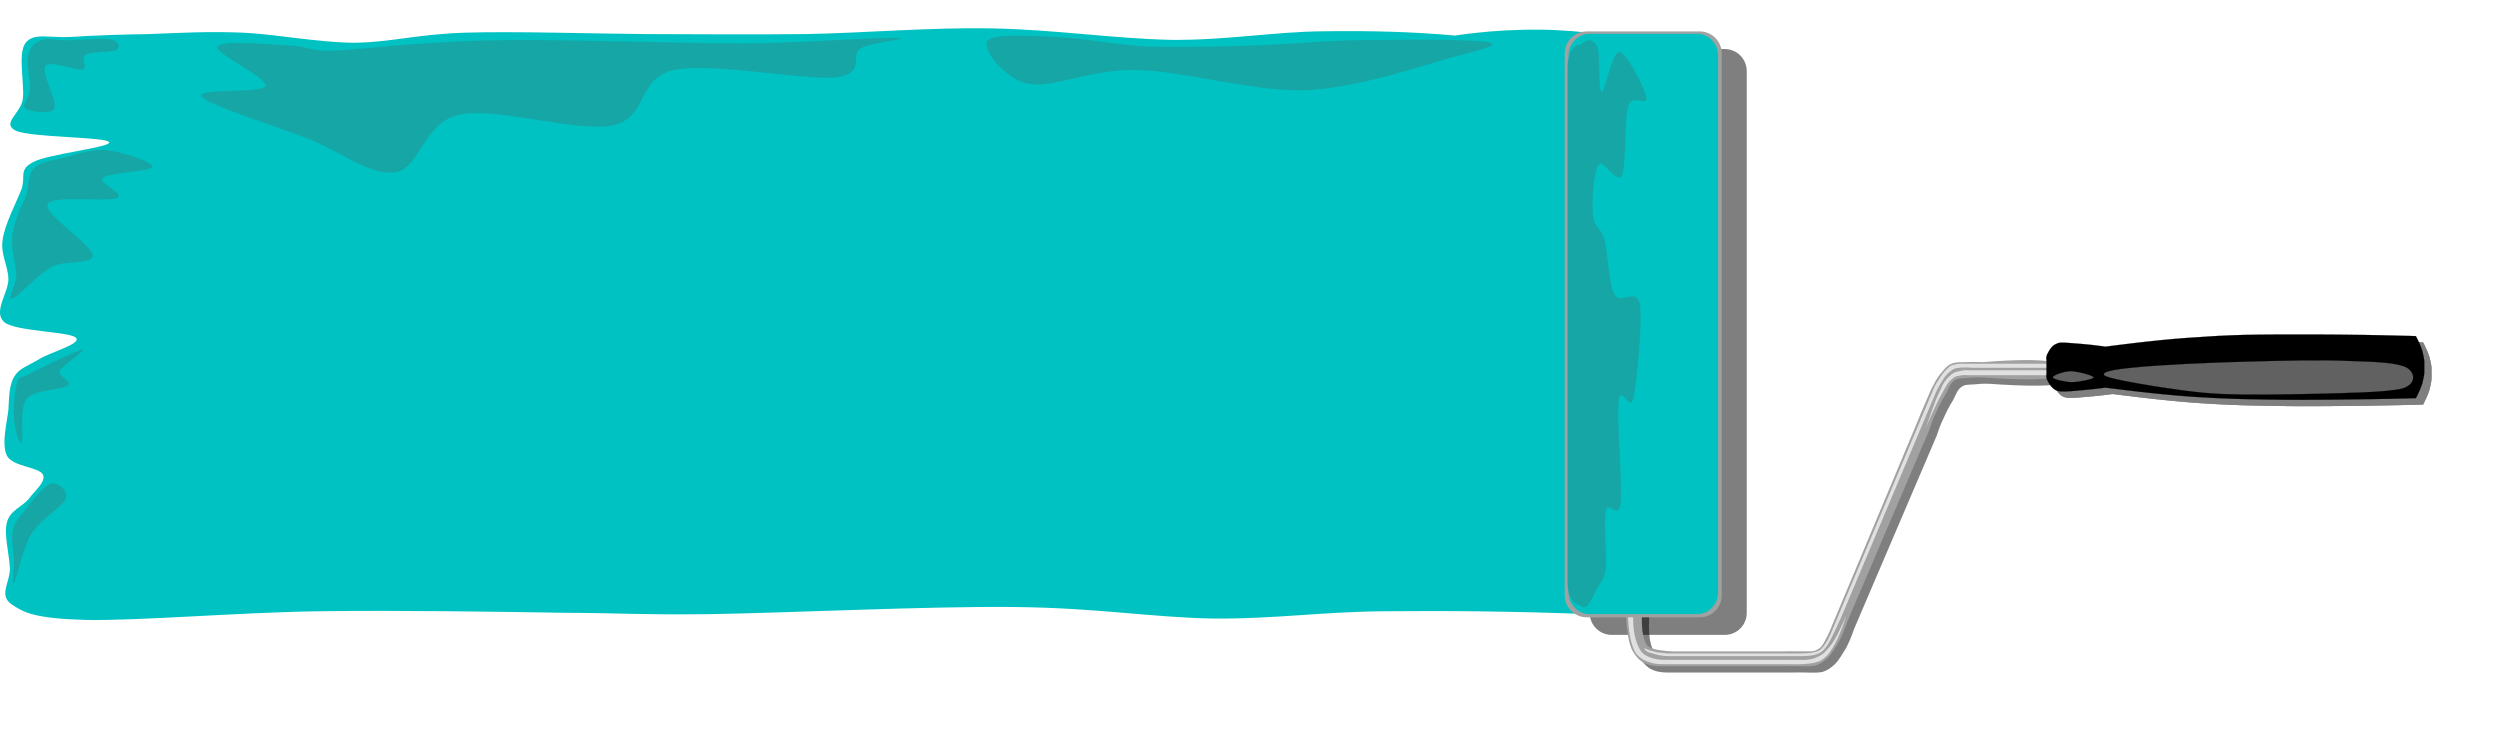
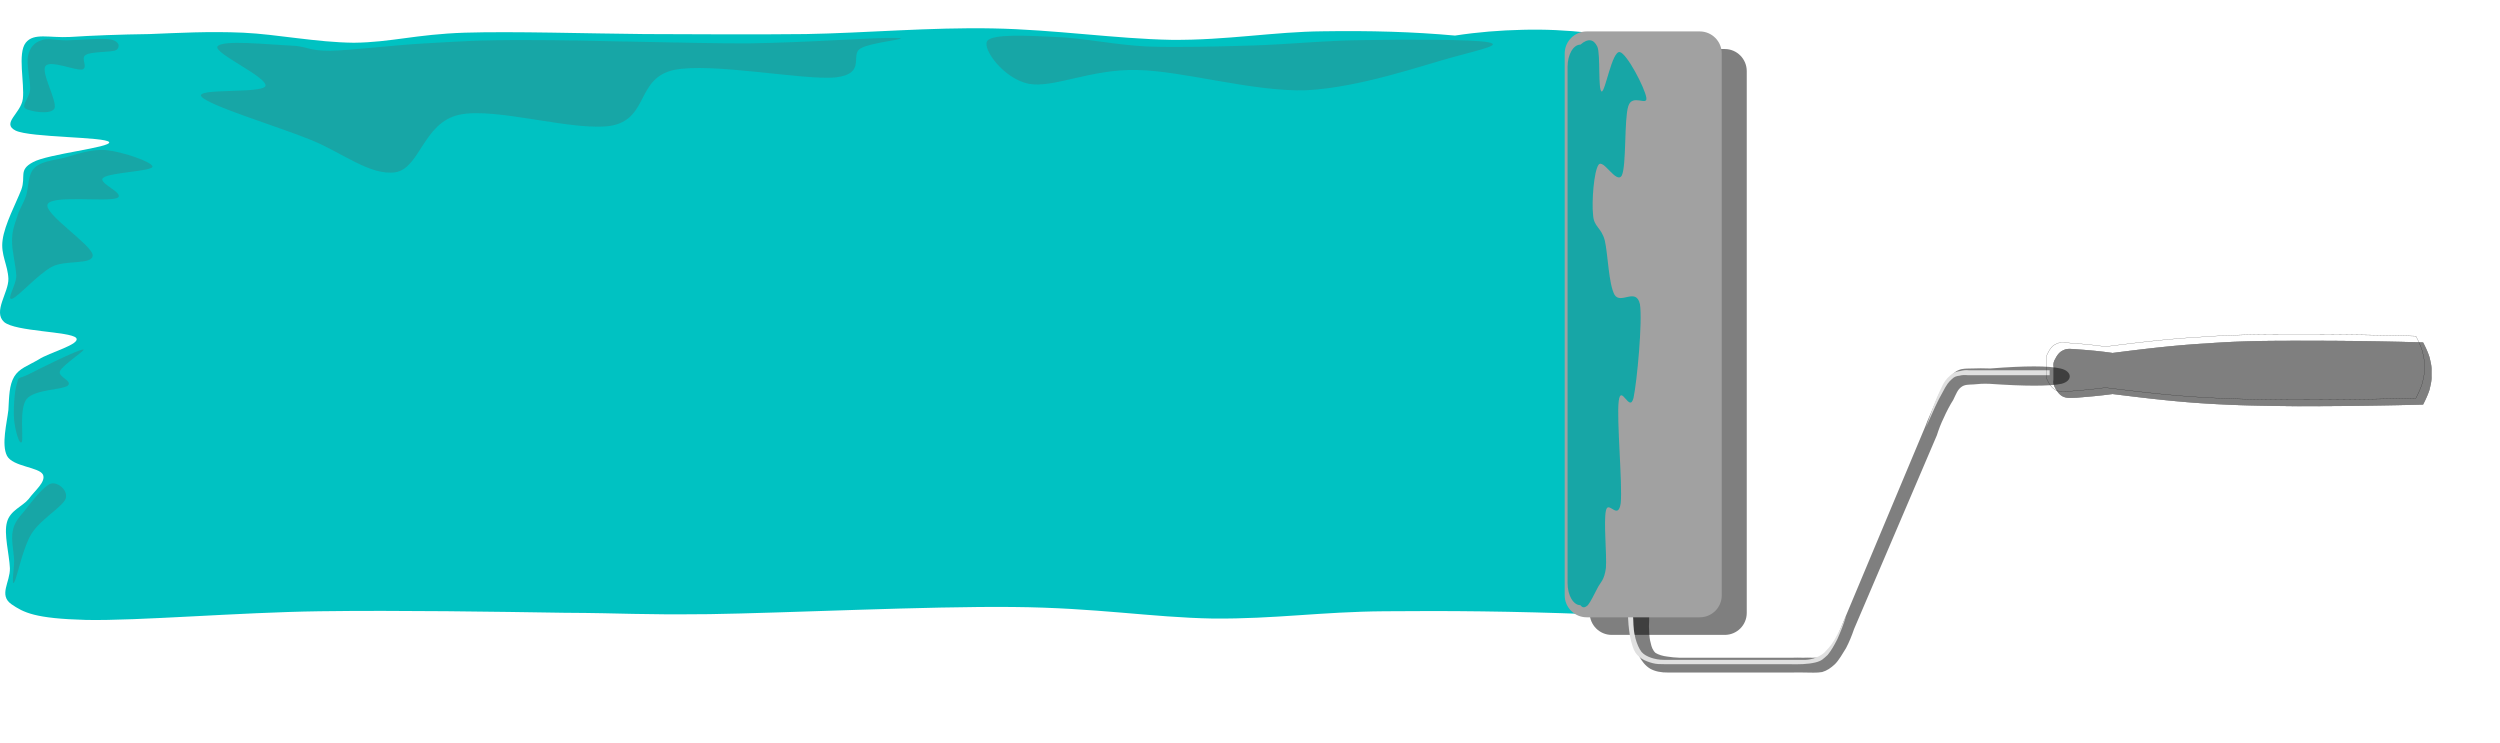
<svg xmlns="http://www.w3.org/2000/svg" version="1.0" viewBox="0 0 562.203 167">
  <defs>
    <filter id="c" y="-.038" width="1.284" x="-.142" height="1.076">
      <feGaussianBlur stdDeviation="2.088" />
    </filter>
    <filter id="a">
      <feGaussianBlur stdDeviation="2.543" />
    </filter>
    <filter id="b" y="-.412" width="1.143" x="-.072" height="1.824">
      <feGaussianBlur stdDeviation="2.543" />
    </filter>
  </defs>
  <g transform="translate(1.612 1.43)" opacity=".5" filter="url(#a)">
    <path d="M365.69 128.45c-.06 4.01-.06 7.12 0 9.43 0 2.24.11 2.94.33 4.3.15 1.41.43 2.68.96 3.93.63 1.15 1.36 2.14 2.52 2.85 1.07.59 2.43.88 4.07.85h27.8c.85-.03 1.84-.03 2.97 0 1.13 0 2.65.11 3.81-.11 1.11-.32 1.95-.91 2.89-1.78.9-.91 1.69-2.32 2.48-3.59.71-1.36 1.27-2.72 1.81-4.3l18.62-43.566c.42-1.327.9-2.599 1.55-3.927.62-1.413 1.42-2.91 2.15-4.068.62-1.271.96-2.26 1.78-2.854.76-.593 1.64-.537 2.74-.593 1.05-.113 2.2-.198 3.59-.142 8.14.565 13.5.565 16.22 0 2.57-.649 2.45-2.854-.23-3.447-2.74-.622-7.85-.622-15.77 0-1.5-.056-2.88-.056-4.04 0-1.27.029-2.2-.028-3.1.368-.94.367-1.5 1.074-2.15 1.893-.71.762-1.27 1.638-1.81 2.74-.62 1.045-1.07 2.204-1.67 3.588-.56 1.356-1.27 2.825-1.89 4.521l-19.21 45.827c-.82 2.09-1.61 3.65-2.26 4.66-.65.94-1.22 1.05-1.81 1.33-.71.2-1.39.06-2.04.12-.73-.03-1.41-.03-2.14 0-.79-.03-1.58-.03-2.49 0h-25.31c-.97-.03-1.84-.12-2.74-.26-.99-.11-1.98-.42-2.63-.82-.62-.56-.91-1.36-1.07-2.15-.26-.9-.34-1.78-.37-2.62-.06-.82-.06-1.7 0-2.41v-10.48l-3.56.71z" fill-rule="evenodd" />
  </g>
  <g transform="translate(1.612 1.43)" opacity=".5" filter="url(#b)">
    <path d="M460.22 84.06c-.11.536-.02 1.13.37 1.779.31.594.91 1.526 1.78 1.921.76.312 1.21.312 3.11.227 1.83-.169 4.46-.339 7.99-.819 7.24.904 14.13 1.723 21.14 2.147 6.92.424 12.23.508 20.4.593 8.13 0 17.49-.084 28.28-.367.62-1.214 1.1-2.288 1.44-3.333.25-1.102.51-2.063.45-2.996v-1.299c.06-.96-.2-1.921-.45-2.995-.34-1.074-.82-2.147-1.44-3.333a871.723 871.723 0 00-28.28-.368c-8.17 0-13.48.085-20.4.594-7.01.396-13.9 1.215-21.14 2.147-3.53-.508-6.16-.679-7.99-.819-1.9-.142-2.35-.171-3.11.226-.87.339-1.47 1.271-1.78 1.921-.39.622-.48 1.215-.37 1.779v2.995z" fill-rule="evenodd" />
    <path d="M460.22 84.06c-.11.536-.02 1.13.37 1.779.31.594.91 1.526 1.78 1.921.76.312 1.21.312 3.11.227 1.83-.169 4.46-.339 7.99-.819 7.24.904 14.13 1.723 21.14 2.147 6.92.424 12.23.508 20.4.593 8.13 0 17.49-.084 28.28-.367.62-1.214 1.1-2.288 1.44-3.333.25-1.102.51-2.063.45-2.996v-1.299c.06-.96-.2-1.921-.45-2.995-.34-1.074-.82-2.147-1.44-3.333a871.723 871.723 0 00-28.28-.368c-8.17 0-13.48.085-20.4.594-7.01.396-13.9 1.215-21.14 2.147-3.53-.508-6.16-.679-7.99-.819-1.9-.142-2.35-.171-3.11.226-.87.339-1.47 1.271-1.78 1.921-.39.622-.48 1.215-.37 1.779v2.995z" stroke="#000" stroke-width=".036" stroke-miterlimit="10" />
  </g>
  <g transform="translate(5.622 3.957)" opacity=".5" filter="url(#c)">
    <path d="M351.87 133.87c0 2.74 2.23 4.95 4.94 4.95h25.43c2.74 0 4.95-2.21 4.95-4.95V12.04c0-2.741-2.21-4.973-4.95-4.973h-25.43c-2.71 0-4.94 2.232-4.94 4.973v121.83z" fill-rule="evenodd" />
  </g>
  <path d="M327.2 8c-9.29-.848-19.07-1.13-29.78-.96-10.76.084-21.58 2.034-33.98 1.921-12.46-.226-26.4-2.317-40.15-2.571-13.9-.283-28.91 1.045-42.07 1.271-13.11.141-23.46.028-36.25 0-12.94-.113-29.44-.65-40.46-.311-11.05.368-16.56 2.176-24.923 2.261-8.504-.085-17.179-1.893-24.92-2.261-7.798-.339-14.523.057-21.05.311-6.64.085-13.082.339-17.8.65-4.748.255-8.194-1.017-10.031 1.3-1.893 2.401-.226 9.154-.65 12.629-.423 3.249-4.887 5.481-1.638 7.12 3.277 1.61 20.286 1.384 21.049 2.599.594 1.187-13.873 2.656-17.15 4.521-3.306 1.752-1.526 3.193-2.599 6.16-1.159 2.995-3.758 7.826-4.21 11.329-.48 3.307 1.187 5.595 1.3 8.731.057 3.108-3.532 7.402-.96 9.719 2.542 2.176 14.805 2.092 16.189 3.561 1.158 1.44-6.047 3.277-8.42 4.86-2.402 1.413-4.379 1.978-5.509 3.87-1.13 1.922-1.13 4.409-1.3 7.459-.339 2.967-1.611 7.797-.311 10.341 1.328 2.46 7.149 2.49 8.081 4.21.734 1.64-1.865 3.62-3.221 5.51-1.412 1.69-4.153 2.54-4.86 5.17-.763 2.63.509 7.2.65 10.37.085 3.11-2.571 6.02.312 8.08 2.797 1.92 5.283 3.25 16.839 3.56 11.697.23 34.3-1.7 52.439-1.95 17.969-.25 40.263.11 55.013.34 14.6.08 15.76.48 32.69.31 16.98-.25 49.16-1.81 68.31-1.61 18.96.17 30.94 2.34 44.98 2.6 14.02.11 24.27-1.53 38.51-1.64 14.22-.14 29.25 0 45.97.65V7.35c-4.97-.536-9.85-.791-14.89-.649-5.02.113-10.05.508-15.2 1.299z" fill-rule="evenodd" fill="#00c2c2" />
  <path d="M23.982 33.768c-3.362-.339-6.837.961-9.55 1.724-2.769.621-5.34.848-6.724 2.316-1.498 1.469-1.215 4.323-1.865 6.272-.649 1.836-1.582 3.079-2.034 4.831-.593 1.724-1.102 3.023-1.102 5.312-.029 2.176.875 5.623.96 7.826-.028 2.091-2.345 5.481-.96 5.143 1.356-.424 5.82-5.509 8.928-7.177 3.023-1.667 9.296-.339 9.211-2.656-.254-2.373-11.047-9.268-10.143-11.415s13.449-.48 15.625-1.413c2.034-1.018-4.492-3.362-3.136-4.521 1.356-1.243 10.906-1.469 11.104-2.514-.029-1.129-6.924-3.389-10.314-3.728zM25.056 8.904c-1.95-.424-7.318.141-10.002.169-2.628.028-4.408-.622-5.764 0-1.554.48-2.543 1.583-2.967 3.419-.452 1.865.537 5.623.452 7.685-.226 1.979-1.978 3.419-1.103 4.21.961.65 5.736 1.554 6.583 0 .65-1.695-3.079-8.023-2.034-9.521 1.017-1.469 6.725 1.074 8.278.763 1.441-.508-.509-2.543.792-3.277 1.243-.819 5.82-.536 6.866-1.102.933-.707.679-1.921-1.101-2.346zM6.323 84.229c2.543-1.299 11.019-5.538 12.347-5.623 1.102-.198-4.577 3.447-5.17 4.831-.622 1.329 2.966 2.176 1.723 3.306-1.384.962-7.431.819-9.211 2.967-1.751 2.147-.706 8.788-1.102 9.691-.594.789-1.498-2.712-1.724-4.86-.226-2.176.057-6.639.622-8.278.453-1.723.057-.875 2.515-2.034zM11.465 108.75c-1.61.46-4.493 4.27-5.933 6.11-1.441 1.69-2.289 2.65-2.656 4.52-.424 1.89.226 4.72.311 6.72-.028 1.95-.649 5.82 0 4.86.65-1.04 1.949-7.85 3.899-10.93 1.95-3.17 6.866-5.99 7.657-7.83.678-1.92-1.723-3.87-3.278-3.45zM74.33 11.419c5.199-.141 13.732-1.244 21.332-1.667 7.428-.396 11.298-.791 23.478-.735 12.21-.028 35.21.763 49.16.735 13.76-.169 29.05-1.413 33.31-1.215 4.1.142-5.85.904-8.16 2.402-2.32 1.469 1.44 5.623-5.51 6.47-7.15.707-27.97-3.447-36.42-1.667-8.39 1.893-5.65 10.624-13.68 12.46-8.13 1.639-26.33-4.21-34.52-2.402-8.166 1.752-8.788 11.952-14.382 12.941-5.764.848-12.121-4.578-19.41-7.431-7.403-2.967-22.519-7.544-24.214-9.578-1.667-2.006 13.731-.593 14.381-2.402.537-1.949-11.668-7.374-10.793-8.871.933-1.583 11.669-.424 16.076-.227 4.238.085 4.153 1.244 9.352 1.187zM237.33 8.311c6.1.198 13.05 1.751 20.62 2.148 7.43.254 15.46 0 23.73-.227 8.26-.254 16.17-1.13 25.15-1.215 8.87-.141 24.36-.198 27.8.48 3.2.593-1.04 1.498-7.91 3.362-6.89 1.865-20.96 6.809-32.83 7.431-11.95.424-27.63-4.322-38.11-4.549-10.54-.254-18.76 4.125-24.44 3.108-5.68-1.187-10.4-7.798-9.36-9.578.99-1.723 9.27-1.243 15.35-.96z" fill-rule="evenodd" fill="#17a6a6" />
-   <path d="M365.69 128.45c-.06 4.01-.06 7.12 0 9.43 0 2.24.11 2.94.33 4.3.15 1.41.43 2.68.96 3.93.63 1.15 1.36 2.14 2.52 2.85 1.07.59 2.43.88 4.07.85h27.8c.85-.03 1.84-.03 2.97 0 1.13 0 2.65.11 3.81-.11 1.11-.32 1.95-.91 2.89-1.78.9-.91 1.69-2.32 2.48-3.59.71-1.36 1.27-2.72 1.81-4.3l18.62-43.566c.42-1.327.9-2.599 1.55-3.927.62-1.413 1.42-2.91 2.15-4.068.62-1.271.96-2.26 1.78-2.854.76-.593 1.64-.537 2.74-.593 1.05-.113 2.2-.198 3.59-.142 8.14.565 13.5.565 16.22 0 2.57-.649 2.45-2.854-.23-3.447-2.74-.622-7.85-.622-15.77 0-1.5-.056-2.88-.056-4.04 0-1.27.029-2.2-.028-3.1.368-.94.367-1.5 1.074-2.15 1.893-.71.762-1.27 1.638-1.81 2.74-.62 1.045-1.07 2.204-1.67 3.588-.56 1.356-1.27 2.825-1.89 4.521l-19.21 45.827c-.82 2.09-1.61 3.65-2.26 4.66-.65.94-1.22 1.05-1.81 1.33-.71.2-1.39.06-2.04.12-.73-.03-1.41-.03-2.14 0-.79-.03-1.58-.03-2.49 0h-25.31c-.97-.03-1.84-.12-2.74-.26-.99-.11-1.98-.42-2.63-.82-.62-.56-.91-1.36-1.07-2.15-.26-.9-.34-1.78-.37-2.62-.06-.82-.06-1.7 0-2.41v-10.48l-3.56.71z" fill-rule="evenodd" fill="#a1a1a1" />
  <path d="M366.11 136.1l1.16-.48c-.12 1.22-.12 2.46 0 3.85.02 1.35.17 2.88.53 4.15.32 1.16.77 2.23 1.36 3 .54.62 1.33 1.01 2.15 1.3.87.28 1.78.47 2.93.47h31.03c.93.06 1.72-.08 2.6-.31.76-.31 1.58-.62 2.34-1.27.71-.76 1.47-1.49 2.29-2.85.82-1.41 1.67-3.22 2.66-5.42-.62 2-1.27 3.61-1.95 5.14-.71 1.44-1.44 2.68-2.21 3.61-.9.79-1.3 1.36-2.82 1.7-1.53.37-3.59.45-6.19.37h-27.75c-.87 0-1.77 0-2.59-.23-.88-.23-1.81-.57-2.49-1.02-.76-.56-1.27-.99-1.75-2.03-.45-1.13-.88-2.69-1.05-4.32-.22-1.73-.31-3.54-.25-5.66z" fill-rule="evenodd" fill="#e0e0e0" />
-   <path d="M369.75 145.77c.06.31.34.59.85.84.4.2 1.47.46 2.15.65.65.17 1.47.23 2.15.29h29.27c1.15 0 2.17 0 3.05-.12.7-.08 1.35-.31 1.95-.56.56-.34.93-.59 1.75-1.75.82-1.3 1.78-3.34 2.99-5.99l21.28-50.52c.51-1.215 1.1-2.204 1.67-3.08.56-.933 1.18-1.667 1.86-2.091.56-.452.93-.649 1.75-.707.82-.142 1.78-.112 3-.027h17.6l-.14-.905h-19.16a7.326 7.326 0 00-2.37.225c-.68.112-.96.339-1.5.905-.65.536-1.35 1.554-1.89 2.401-.54.791-.96 1.526-1.27 2.317l-22.58 53.772c-.39 1.04-.84 1.86-1.24 2.68-.48.71-.87 1.41-1.41 1.89-.62.45-1.05.57-2.03.79-1.08.12-2.49.2-4.36.15h-28.36c-.65-.09-1.22-.12-1.81-.2-.65-.11-1.27-.29-1.75-.4-.54-.17-1.02-.39-1.45-.56z" fill-rule="evenodd" fill="#e0e0e0" />
  <path d="M433.1 96.096c1.55-3.475 2.68-6.047 3.73-7.826.93-1.808 1.41-2.402 2.09-2.995.62-.622 1.1-.706 1.75-.791.59-.169 1.16-.169 1.81-.113h18.45v-1.102h-18.11c-.68-.085-1.27-.028-2.01.169-.79.112-1.55.311-2.29 1.046-.79.678-1.38 1.355-2.23 3.333-.96 1.893-1.92 4.691-3.19 8.279z" fill-rule="evenodd" fill="#e0e0e0" />
  <path d="M351.87 133.87c0 2.74 2.23 4.95 4.94 4.95h25.43c2.74 0 4.95-2.21 4.95-4.95V12.04c0-2.741-2.21-4.973-4.95-4.973h-25.43c-2.71 0-4.94 2.232-4.94 4.973v121.83z" fill-rule="evenodd" fill="#a1a1a1" />
-   <path d="M460.22 84.06c-.11.536-.02 1.13.37 1.779.31.594.91 1.526 1.78 1.921.76.312 1.21.312 3.11.227 1.83-.169 4.46-.339 7.99-.819 7.24.904 14.13 1.723 21.14 2.147 6.92.424 12.23.508 20.4.593 8.13 0 17.49-.084 28.28-.367.62-1.214 1.1-2.288 1.44-3.333.25-1.102.51-2.063.45-2.996v-1.299c.06-.96-.2-1.921-.45-2.995-.34-1.074-.82-2.147-1.44-3.333a871.723 871.723 0 00-28.28-.368c-8.17 0-13.48.085-20.4.594-7.01.396-13.9 1.215-21.14 2.147-3.53-.508-6.16-.679-7.99-.819-1.9-.142-2.35-.171-3.11.226-.87.339-1.47 1.271-1.78 1.921-.39.622-.48 1.215-.37 1.779v2.995z" fill-rule="evenodd" />
  <path d="M460.22 84.06c-.11.536-.02 1.13.37 1.779.31.594.91 1.526 1.78 1.921.76.312 1.21.312 3.11.227 1.83-.169 4.46-.339 7.99-.819 7.24.904 14.13 1.723 21.14 2.147 6.92.424 12.23.508 20.4.593 8.13 0 17.49-.084 28.28-.367.62-1.214 1.1-2.288 1.44-3.333.25-1.102.51-2.063.45-2.996v-1.299c.06-.96-.2-1.921-.45-2.995-.34-1.074-.82-2.147-1.44-3.333a871.723 871.723 0 00-28.28-.368c-8.17 0-13.48.085-20.4.594-7.01.396-13.9 1.215-21.14 2.147-3.53-.508-6.16-.679-7.99-.819-1.9-.142-2.35-.171-3.11.226-.87.339-1.47 1.271-1.78 1.921-.39.622-.48 1.215-.37 1.779v2.995z" stroke="#000" stroke-width=".036" stroke-miterlimit="10" fill="none" />
-   <path d="M540.18 87.394c-3.64.876-13.42 1.018-20.28 1.187-7.04.142-14.72.283-20.77 0-5.96-.311-10.79-1.158-15.03-1.78-4.44-.735-10.2-1.752-10.88-2.402-.68-.706 1.56-1.3 6.92-1.78 5.43-.565 16.87-1.103 25.06-1.3 8.06-.226 17.24-.452 23.29-.141 6.01.169 10.59.395 12.65 1.441 1.92 1.017 2.52 3.73-.96 4.775zM470.85 84.879c-.06.396-3.34 1.046-4.92 1.074-1.61-.028-4.24-.678-4.29-1.074-.06-.48 2.45-1.384 4.04-1.413 1.52.029 5.02.933 5.17 1.413z" fill-rule="evenodd" stroke="#000" stroke-width=".036" stroke-miterlimit="10" fill="#616161" />
-   <path d="M352.74 133.22c0 2.69 2.12 4.89 4.72 4.89h24.19c2.6 0 4.72-2.2 4.72-4.89V12.52c0-2.712-2.12-4.916-4.72-4.916h-24.19c-2.6 0-4.72 2.204-4.72 4.916v120.7z" fill-rule="evenodd" fill="#00c2c2" />
  <path d="M355.4 10.035c1.72-1.469 2.99-1.272 3.82.48.73 1.723.11 9.832.96 10.058.82.113 2.31-9.097 4.06-8.871 1.61.283 5.68 8.109 5.99 10.285.31 1.978-3.19-1.017-4.07 1.921-.93 2.91-.39 13.279-1.44 15.54-1.18 2.119-4.2-3.899-5.25-2.374-1.05 1.498-1.55 8.335-1.22 11.245.17 2.797 1.81 2.712 2.63 5.736.71 2.995.85 9.719 2.18 12.206 1.38 2.317 4.86-1.724 5.73 2.147.6 3.871-.65 17.32-1.44 21.048-.87 3.561-2.82-3.22-3.33.707-.51 4.041.87 18.677.45 22.967-.57 4.1-2.8-.79-3.33 1.7-.54 2.46.22 9.92 0 12.91-.4 2.86-1.22 3.14-1.92 4.55-.74 1.41-1.53 3.08-2.15 3.81-.71.63-1.16.63-1.67 0-1.58 0-2.88-2.2-2.88-4.94V14.98c0-2.713 1.3-4.945 2.88-4.945z" fill-rule="evenodd" fill="#17a6a6" />
</svg>